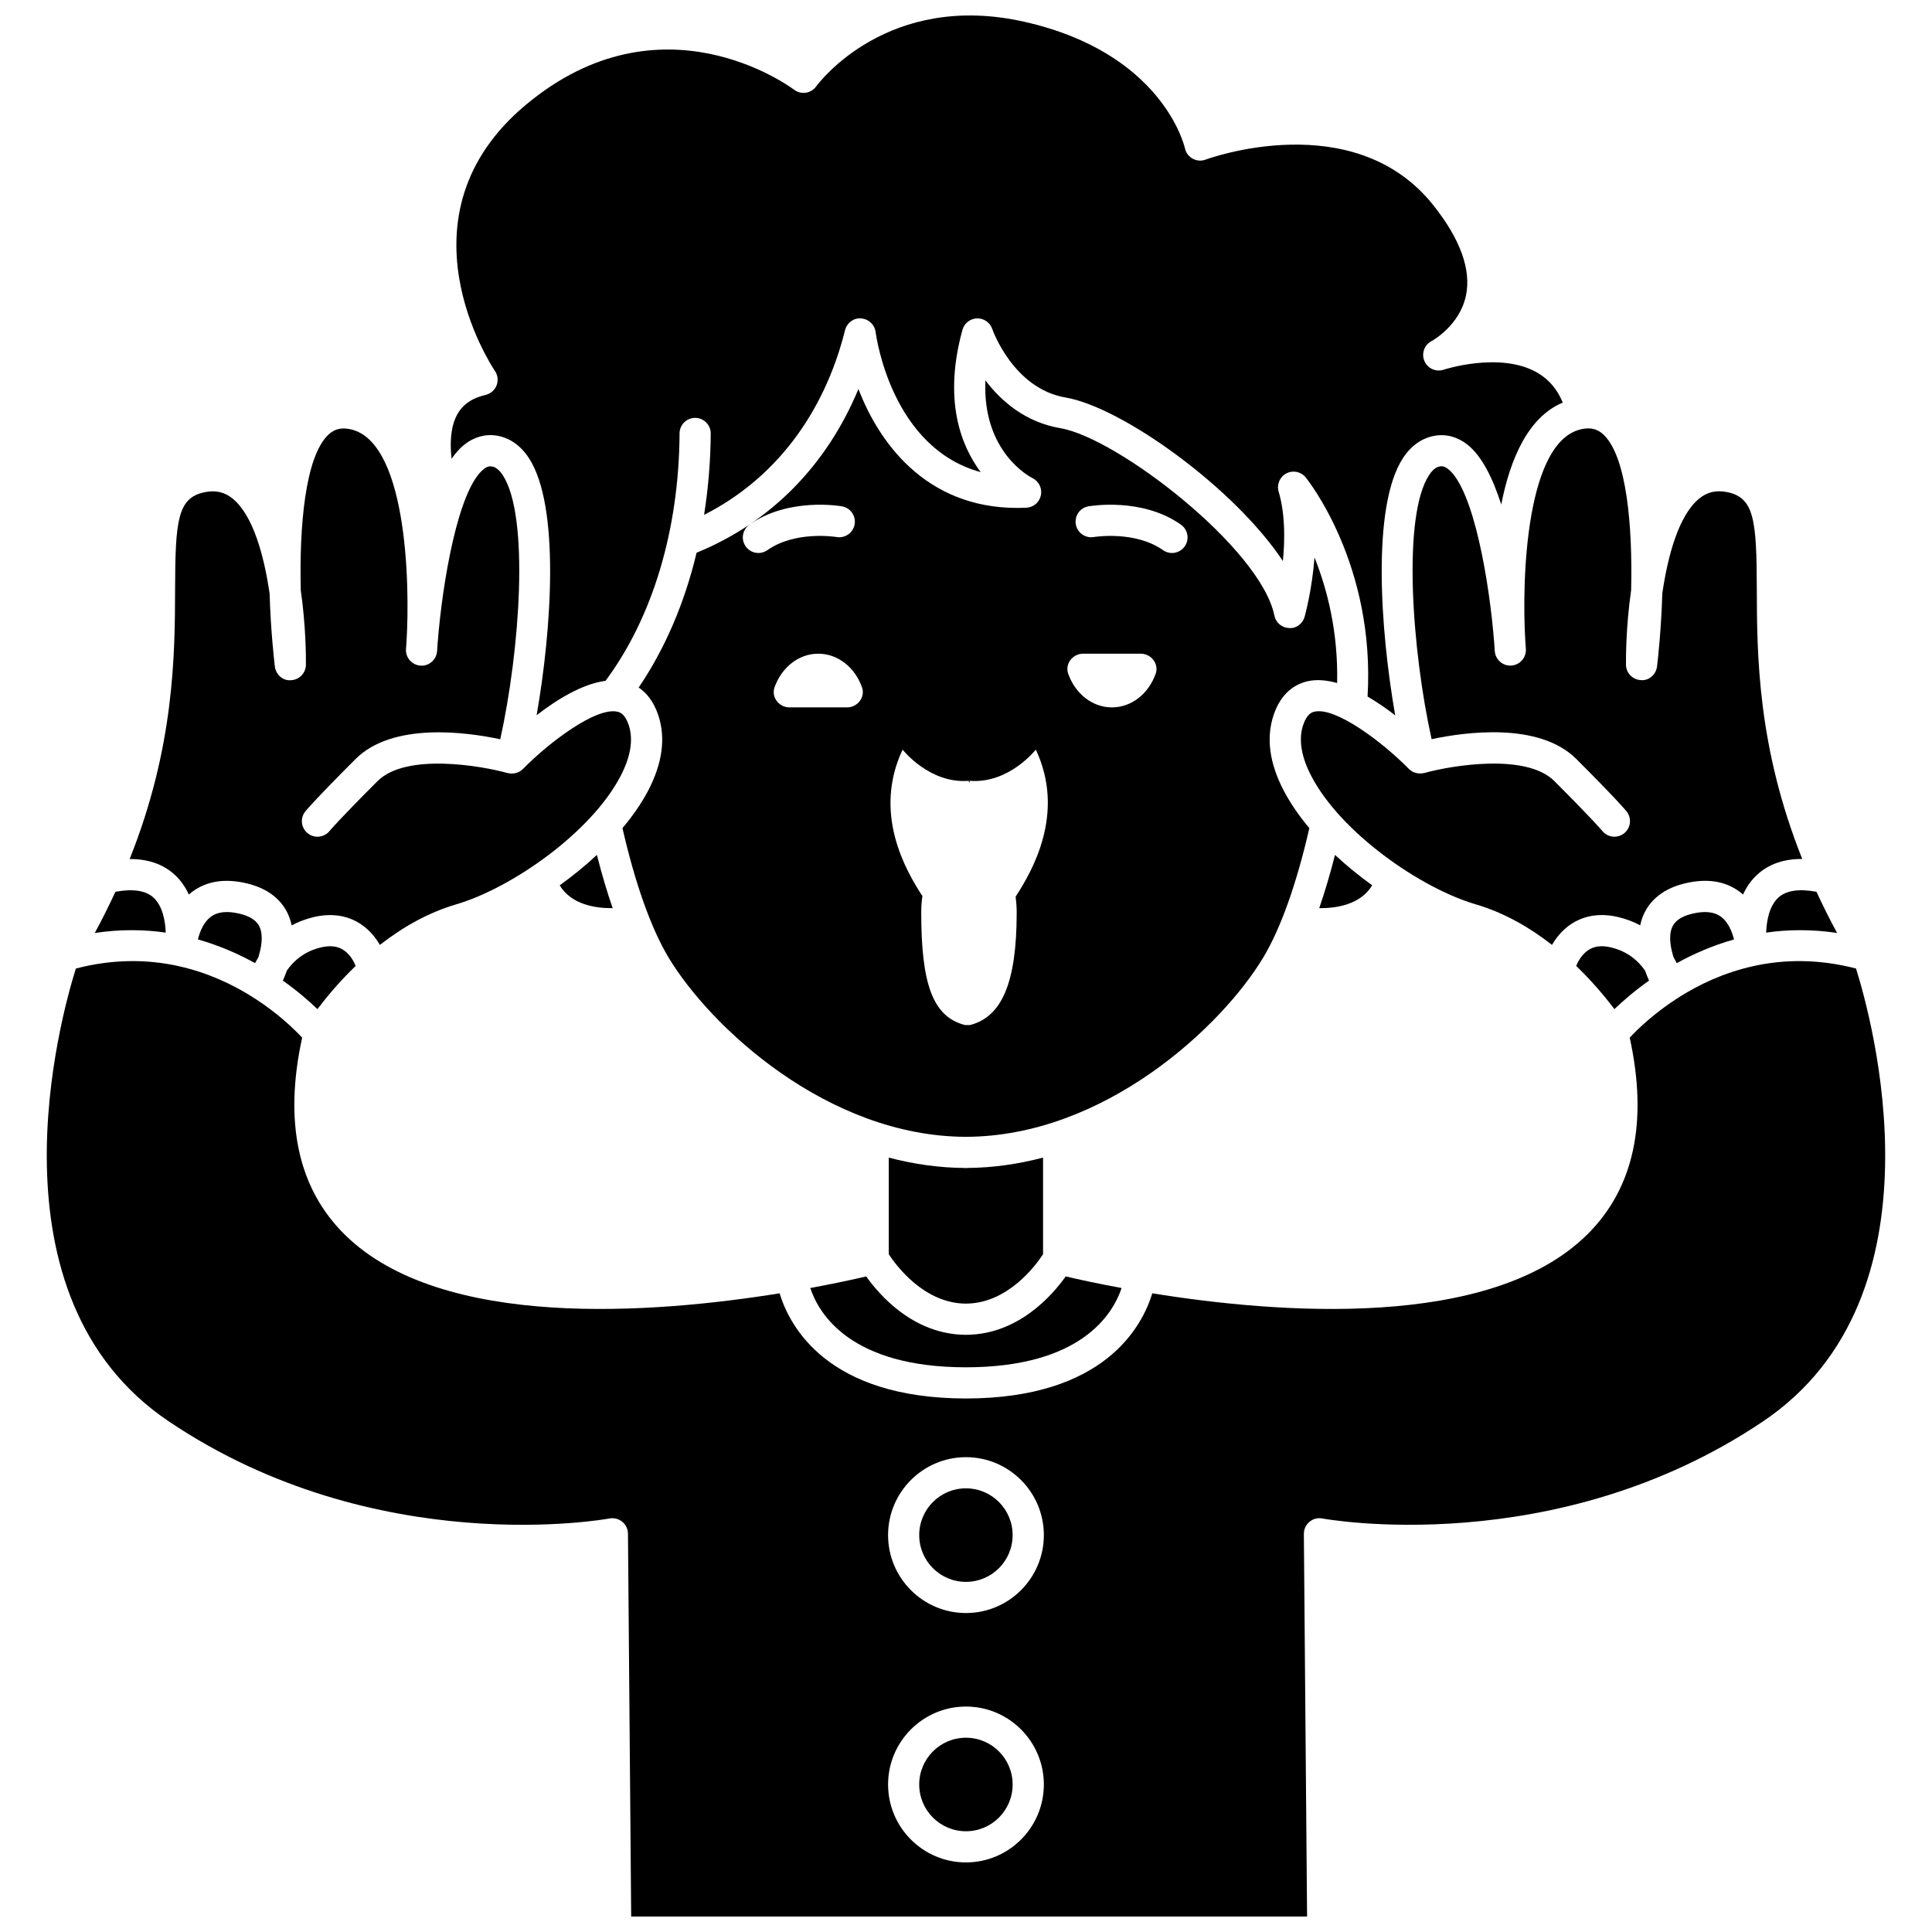
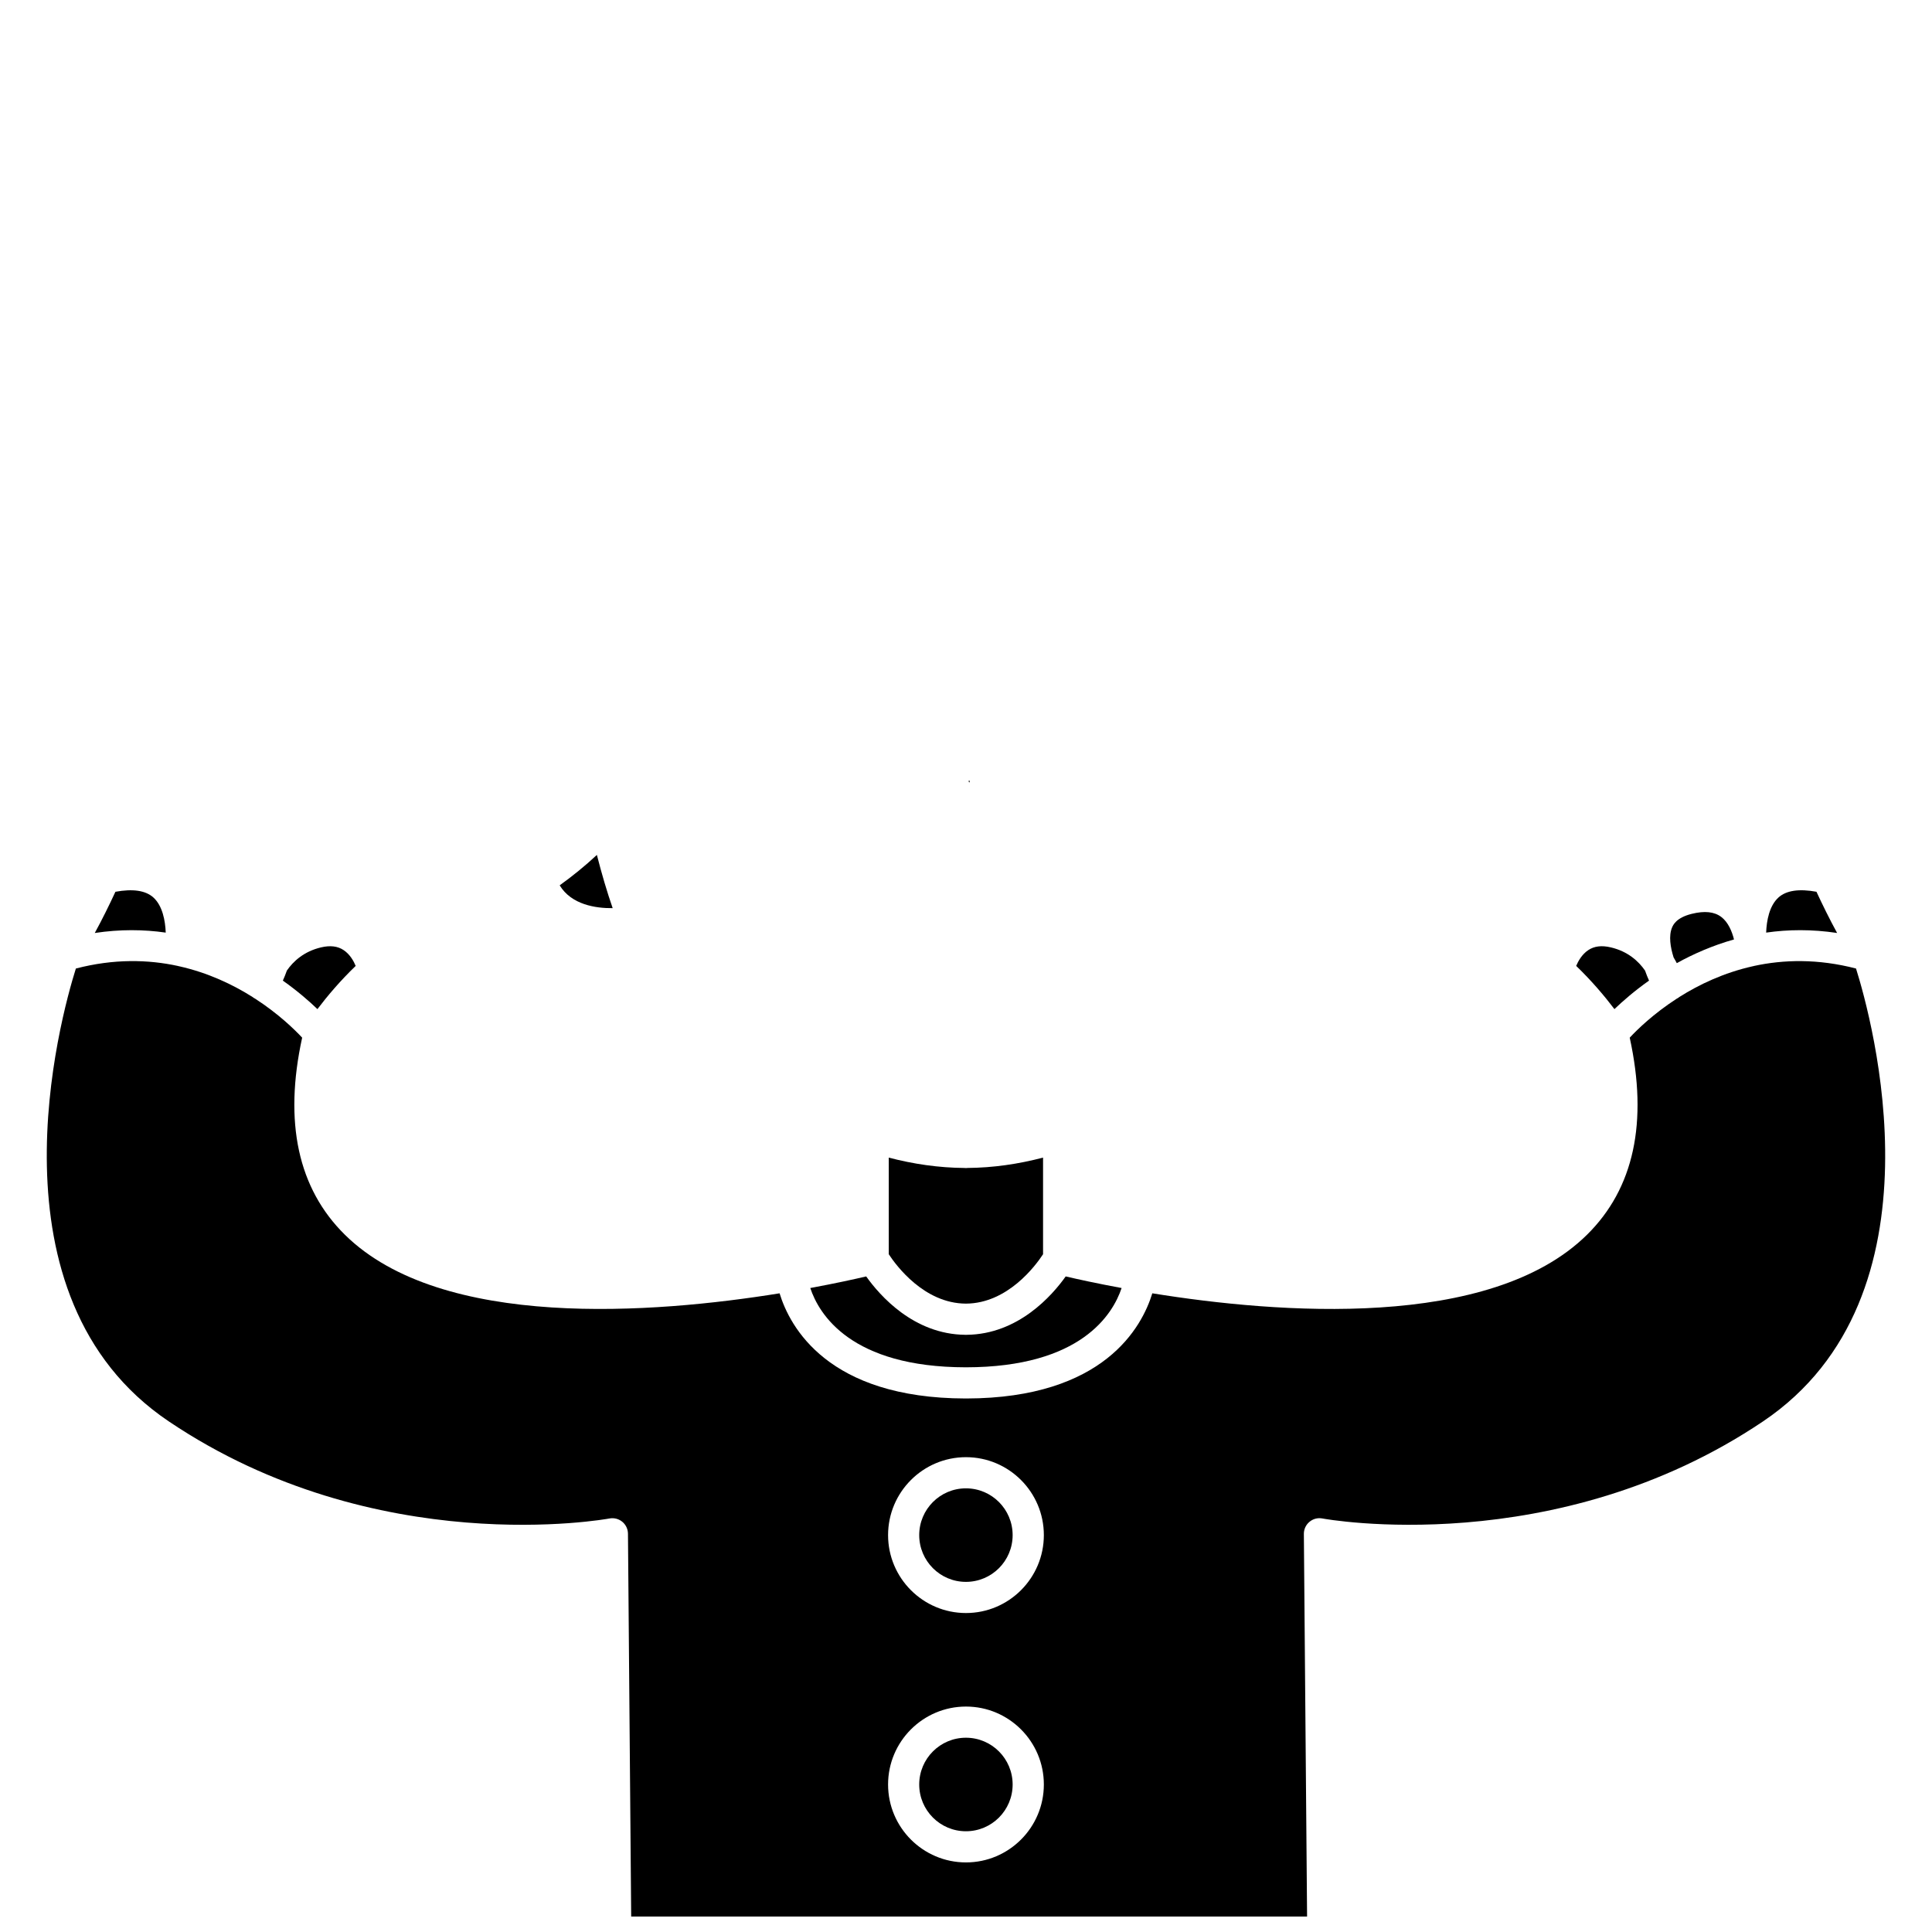
<svg xmlns="http://www.w3.org/2000/svg" width="800px" height="800px" version="1.1" viewBox="144 144 512 512">
  <defs>
    <clipPath id="b">
      <path d="m156 398h488v253.9h-488z" />
    </clipPath>
    <clipPath id="a">
-       <path d="m263 148.09h296v185.91h-296z" />
-     </clipPath>
+       </clipPath>
  </defs>
  <path d="m302.18 370.56c-3.09 2.883-6.418 5.59-9.859 8.062 3.113 5.137 9.52 6.098 14.043 6.047-1.492-4.309-2.891-9.031-4.184-14.109z" />
-   <path d="m308.96 363.46c3.363 14.688 7.562 26.531 12.195 34.262 11.008 18.352 42.121 47.449 78.82 47.547 36.699-0.098 67.812-29.195 78.82-47.551 4.629-7.727 8.832-19.57 12.195-34.258-2.676-3.188-4.984-6.5-6.754-9.871-3.809-7.262-4.734-13.992-2.746-20.004 2.047-6.215 6.008-8.344 8.969-9.031 2.469-0.578 5.156-0.312 7.891 0.453 0.312-13.535-2.644-24.895-5.992-33.281-0.648 8.512-2.484 15.223-2.609 15.695-0.512 1.836-2.207 3.188-4.125 3.019-1.914-0.066-3.527-1.438-3.902-3.309-3.609-17.789-41.555-47.078-56.719-49.66-9.379-1.594-15.766-7.269-19.855-12.664-0.883 19 11.84 25.582 12.48 25.902 1.68 0.836 2.602 2.711 2.219 4.551-0.387 1.844-1.953 3.191-3.832 3.289-25.191 1.168-38.543-15.914-44.523-31.457-8.414 20.27-23.297 35.383-42.891 43.383-3.184 13.359-8.387 25.473-15.348 35.727 2.008 1.352 3.969 3.606 5.219 7.394 1.988 6.016 1.062 12.742-2.746 20.004-1.773 3.359-4.086 6.668-6.766 9.859zm123.48-85.277c0.586-0.098 14.227-2.414 24.523 4.859 1.863 1.312 2.312 3.891 0.996 5.758-0.805 1.141-2.082 1.75-3.379 1.75-0.82 0-1.652-0.246-2.375-0.758-7.453-5.25-18.223-3.492-18.336-3.473-2.203 0.383-4.383-1.121-4.766-3.363-0.398-2.246 1.094-4.379 3.336-4.773zm-1.398 39.051h15.266c2.766 0 4.875 2.703 3.961 5.301-1.844 5.234-6.34 8.93-11.594 8.93s-9.75-3.695-11.594-8.93c-0.914-2.602 1.191-5.301 3.961-5.301zm-47.844 25.422s7.074 9.062 17.461 8.277l-0.008-0.016c0.066 0.008 0.133 0.004 0.199 0.008 0.066-0.004 0.133 0 0.199-0.008l-0.008 0.016c10.383 0.785 17.461-8.277 17.461-8.277 7.965 16.934-1 32.258-5.348 38.969 0.16 1.266 0.281 2.613 0.281 4.184 0 18.805-4.012 27.684-12.375 29.84h-1.297c-8.633-2.156-11.625-11.031-11.625-29.84 0-1.75 0.141-3.242 0.344-4.613l-0.082 0.203c-4.367-6.738-13.148-21.844-5.203-38.742zm-10.754-16.492c0.918 2.598-1.195 5.301-3.961 5.301h-15.266c-2.766 0-4.875-2.703-3.961-5.301 1.844-5.234 6.34-8.93 11.594-8.93s9.754 3.695 11.594 8.93zm-29.84-43.125c10.297-7.269 23.945-4.957 24.527-4.859 2.246 0.398 3.746 2.535 3.352 4.785-0.398 2.242-2.535 3.731-4.773 3.356-0.273-0.051-10.945-1.738-18.336 3.473-0.723 0.508-1.555 0.758-2.375 0.758-1.297 0-2.574-0.605-3.379-1.75-1.324-1.867-0.879-4.445 0.984-5.762z" />
  <path d="m399.98 453.54c-0.062 0-0.125 0.008-0.191 0.008-0.043 0-0.078-0.02-0.121-0.023-6.93-0.047-13.664-1.051-20.137-2.746v25.605c1.961 2.992 9.367 13.043 20.445 13.09 11.082-0.047 18.492-10.102 20.445-13.09v-25.609c-6.473 1.699-13.207 2.703-20.137 2.746-0.043 0-0.078 0.023-0.121 0.023-0.059 0.004-0.121-0.004-0.184-0.004z" />
  <path d="m399.98 506.35c30.559-0.023 38.965-14.137 41.258-21.012-6.664-1.23-11.805-2.367-14.816-3.074-3.57 5.023-12.562 15.348-26.266 15.473h-0.094-0.152-0.094c-13.707-0.125-22.695-10.449-26.266-15.473-3.012 0.707-8.156 1.844-14.816 3.074 2.281 6.883 10.684 20.988 41.246 21.012z" />
  <path d="m592.32 386.18c-4.113 1.02-4.938 2.977-5.207 3.617-0.934 2.211-0.441 5.25 0.406 7.926 0.316 0.523 0.59 1.027 0.848 1.52 4.418-2.449 9.5-4.68 15.16-6.281-0.523-2.102-1.523-4.57-3.387-5.973-1.852-1.387-4.406-1.652-7.82-0.809z" />
  <path d="m235.05 395.78c-1.586-1.051-3.535-1.285-5.965-0.715-4.559 1.074-7.375 3.711-9.055 6.133-0.348 1-0.715 1.871-1.07 2.676 3.922 2.777 7.004 5.473 9.164 7.551 2.648-3.496 6.047-7.512 10.137-11.449-0.523-1.273-1.531-3.094-3.211-4.195z" />
  <path d="m612.05 391.15c5.809-0.836 12.098-0.914 18.805 0.098-2.031-3.719-3.812-7.344-5.473-10.922-4.559-0.832-7.996-0.375-10.086 1.535-2.398 2.191-3.133 6.094-3.246 9.289z" />
-   <path d="m548.23 314.01c0.07 0.91 0.117 1.586 0.141 1.984 0.145 2.262-1.566 4.219-3.824 4.383-2.199 0.203-4.231-1.523-4.414-3.785-0.039-0.484-0.094-1.25-0.156-2.25-1.23-15.844-5.398-40.641-12.199-46.039-0.98-0.777-1.648-0.789-2.164-0.707-0.383 0.066-1.555 0.262-2.887 2.301-7.16 10.914-4.516 46.602 0.664 69.996 8.816-1.883 28.469-4.637 38.363 5.258 10.746 10.754 13.074 13.59 13.305 13.875 1.426 1.785 1.133 4.387-0.648 5.805-1.785 1.43-4.383 1.133-5.805-0.648-0.078-0.09-2.316-2.812-12.688-13.188-7.512-7.523-27.453-4.09-34.492-2.133-0.027 0.008-0.055 0.004-0.082 0.012-0.012 0.004-0.016 0.012-0.027 0.012-0.039 0.008-0.07-0.004-0.102 0.004-0.445 0.098-0.887 0.113-1.328 0.062-0.125-0.012-0.238-0.023-0.363-0.047-0.457-0.09-0.902-0.234-1.305-0.477-0.043-0.023-0.074-0.062-0.117-0.09-0.262-0.164-0.512-0.348-0.734-0.57-6.973-7.098-19.406-16.48-25.031-15.164-0.543 0.125-1.969 0.453-3 3.57-1.254 3.809-0.508 8.371 2.219 13.578 7.832 14.934 28.82 29.582 43.5 33.898 7.676 2.254 14.441 6.219 20.234 10.754 3.754-6.418 10.082-9.137 17.484-7.391 2.227 0.527 4.188 1.293 5.902 2.215 0.184-0.883 0.441-1.758 0.801-2.613 1.227-2.941 4.106-6.793 10.852-8.465 5.93-1.469 10.918-0.707 14.824 2.273 0.266 0.203 0.523 0.414 0.773 0.629 0.875-1.914 2.09-3.731 3.754-5.262 3.07-2.816 7.078-4.184 11.934-4.156-11.875-29.711-11.996-54.156-12.043-71.672-0.051-18.105-0.668-24.078-7.832-25.543-2.934-0.59-5.305-0.047-7.481 1.746-5.371 4.426-8.262 15.039-9.73 25.098-0.293 9.648-1.156 17.355-1.395 19.344-0.262 2.16-2.16 3.863-4.328 3.629-2.172-0.117-3.879-1.902-3.902-4.082-0.02-1.809-0.016-10.145 1.363-19.758 0.406-16.836-1.148-35.09-7.152-41.051-1.488-1.48-3.082-2.016-5.188-1.75-15.73 2.012-16.68 40.5-15.695 56.414z" />
-   <path d="m207.65 386.18c-3.402-0.848-5.969-0.582-7.816 0.805-1.859 1.406-2.863 3.867-3.387 5.973 5.656 1.602 10.734 3.836 15.156 6.285 0.258-0.492 0.527-0.996 0.848-1.52 0.848-2.672 1.336-5.715 0.406-7.926-0.27-0.637-1.094-2.59-5.207-3.617z" />
-   <path d="m194.04 381.06c0.246-0.219 0.504-0.43 0.773-0.629 3.902-2.977 8.891-3.746 14.824-2.273 6.746 1.668 9.625 5.523 10.852 8.465 0.359 0.855 0.621 1.73 0.801 2.613 1.715-0.922 3.672-1.684 5.902-2.215 7.41-1.746 13.734 0.965 17.484 7.391 5.797-4.531 12.562-8.496 20.234-10.754 14.684-4.316 35.668-18.969 43.5-33.898 2.727-5.203 3.473-9.77 2.219-13.578-1.027-3.113-2.457-3.445-3-3.57-5.613-1.312-18.062 8.066-25.031 15.164-0.234 0.242-0.504 0.438-0.785 0.613-0.02 0.012-0.031 0.027-0.055 0.043-0.41 0.242-0.863 0.391-1.328 0.484-0.113 0.02-0.223 0.031-0.336 0.047-0.441 0.051-0.891 0.039-1.344-0.062-0.039-0.008-0.07 0.004-0.102-0.004-0.012-0.004-0.016-0.012-0.027-0.012-0.027-0.008-0.055-0.004-0.082-0.012-7.043-1.961-26.973-5.394-34.492 2.133-10.375 10.379-12.613 13.098-12.703 13.207-1.441 1.77-4.043 2.031-5.801 0.613-1.773-1.43-2.062-4.008-0.641-5.781 0.23-0.285 2.559-3.125 13.305-13.875 9.887-9.898 29.547-7.141 38.363-5.258 5.176-23.395 7.82-59.078 0.664-69.996-1.336-2.039-2.504-2.234-2.891-2.301-0.496-0.082-1.18-0.078-2.16 0.707-6.801 5.398-10.965 30.207-12.199 46.043-0.062 1-0.121 1.758-0.156 2.242-0.188 2.258-2.188 3.984-4.414 3.785-2.258-0.16-3.969-2.117-3.824-4.383 0.023-0.391 0.07-1.047 0.137-1.922 0.984-15.875 0.047-54.469-15.684-56.473-2.086-0.27-3.695 0.27-5.184 1.75-6.008 5.961-7.559 24.215-7.152 41.051 1.379 9.613 1.383 17.953 1.363 19.758-0.023 2.176-1.73 3.965-3.902 4.082-2.172 0.238-4.07-1.465-4.328-3.629-0.238-1.984-1.102-9.695-1.395-19.344-1.469-10.062-4.367-20.672-9.73-25.098-2.172-1.797-4.543-2.34-7.481-1.746-7.16 1.461-7.781 7.438-7.832 25.543-0.051 17.516-0.168 41.957-12.043 71.672 4.852-0.027 8.863 1.34 11.934 4.156 1.66 1.52 2.875 3.34 3.746 5.25z" />
  <path d="m187.92 391.15c-0.121-3.188-0.855-7.094-3.246-9.285-2.094-1.914-5.527-2.367-10.086-1.535-1.66 3.578-3.441 7.203-5.473 10.922 6.711-1.016 13-0.938 18.805-0.102z" />
  <path d="m412.36 616.91c0 6.844-5.543 12.391-12.379 12.391s-12.379-5.547-12.379-12.391 5.543-12.395 12.379-12.395 12.379 5.551 12.379 12.395" />
  <g clip-path="url(#b)">
    <path d="m635.87 400.67c-10.078-2.617-19.164-2.394-27.066-0.676-0.094 0.016-0.172 0.07-0.27 0.078-0.012 0-0.023-0.004-0.039-0.004-7.664 1.715-14.191 4.828-19.422 8.125-0.23 0.215-0.52 0.359-0.801 0.516-6.125 3.981-10.371 8.125-12.379 10.281 4.906 22.418 1.102 39.977-11.309 52.219-25.676 25.324-81.988 20.902-115.21 15.531-2.703 8.848-12.75 27.805-49.273 27.871h-0.039-0.152-0.039c-36.523-0.066-46.574-19.016-49.273-27.871-33.223 5.371-89.535 9.789-115.21-15.531-12.414-12.242-16.215-29.801-11.312-52.219-2.012-2.16-6.277-6.324-12.438-10.316-0.254-0.148-0.52-0.277-0.734-0.473-5.234-3.297-11.766-6.414-19.426-8.133-0.012 0-0.023 0.004-0.039 0.004-0.094-0.008-0.172-0.062-0.27-0.078-7.902-1.723-16.988-1.945-27.062 0.676-4.117 13.09-24.566 86.887 24.621 120.01 55.008 37.039 116.17 25.848 116.78 25.734 1.211-0.223 2.449 0.086 3.398 0.863 0.945 0.777 1.5 1.938 1.512 3.16l0.852 101.46h179.12l-0.852-101.39c-0.012-1.238 0.535-2.418 1.488-3.207 0.945-0.793 2.176-1.125 3.426-0.887 0.602 0.117 61.77 11.293 116.78-25.734 49.254-33.16 28.75-106.92 24.633-120.01zm-235.88 236.89c-11.383 0-20.641-9.266-20.641-20.652 0-11.387 9.258-20.652 20.641-20.652s20.641 9.266 20.641 20.652c0 11.387-9.258 20.652-20.641 20.652zm0-66.09c-11.383 0-20.641-9.266-20.641-20.652s9.258-20.652 20.641-20.652 20.641 9.266 20.641 20.652-9.258 20.652-20.641 20.652z" />
  </g>
-   <path d="m507.65 378.62c-3.441-2.473-6.766-5.18-9.859-8.062-1.293 5.078-2.691 9.797-4.184 14.113 4.523 0.047 10.93-0.91 14.043-6.051z" />
+   <path d="m507.65 378.62z" />
  <path d="m412.36 550.82c0 6.844-5.543 12.391-12.379 12.391s-12.379-5.547-12.379-12.391 5.543-12.395 12.379-12.395 12.379 5.551 12.379 12.395" />
  <path d="m581.01 403.87c-0.352-0.797-0.715-1.668-1.059-2.66-1.684-2.43-4.504-5.078-9.062-6.144-2.422-0.574-4.375-0.34-5.965 0.715-1.68 1.105-2.688 2.926-3.219 4.195 4.09 3.938 7.488 7.957 10.137 11.449 2.16-2.078 5.242-4.777 9.168-7.555z" />
  <g clip-path="url(#a)">
    <path d="m272.67 248.66c-3.648 0.84-6.129 2.59-7.594 5.356-1.703 3.227-1.855 7.531-1.41 11.582 1.039-1.5 2.16-2.793 3.379-3.762 2.609-2.066 5.617-2.883 8.66-2.383 2.34 0.391 5.699 1.734 8.441 5.918 8.332 12.711 6.023 45.605 2.066 68.168 5.352-4.148 12.07-8.297 18.258-9.117 12.5-16.812 19.477-40.047 19.621-65.578 0.012-2.273 1.859-4.106 4.129-4.106h0.023c2.281 0.012 4.117 1.871 4.106 4.156-0.043 7.387-0.664 14.582-1.758 21.543 18.543-9.391 31.73-26.48 37.355-48.934 0.48-1.93 2.301-3.324 4.246-3.113 1.98 0.113 3.602 1.629 3.859 3.594 0.184 1.426 4.281 30.719 27.836 37.133-5.367-7.234-9.898-19.266-4.828-37.703 0.48-1.754 2.047-2.988 3.871-3.035 1.77-0.07 3.453 1.094 4.031 2.82 0.051 0.145 5.539 15.781 19.43 18.145 14.883 2.531 44.664 23.836 57.586 43.34 0.57-5.758 0.602-12.582-1.121-18.395-0.562-1.891 0.293-3.91 2.035-4.828 1.734-0.922 3.887-0.48 5.129 1.055 0.777 0.957 18.461 23.324 16.398 58.078 2.59 1.504 5.078 3.238 7.324 4.977-3.957-22.566-6.269-55.473 2.066-68.184 2.742-4.184 6.106-5.527 8.438-5.918 3.062-0.508 6.059 0.316 8.664 2.383 3.82 3.031 6.731 8.969 8.934 15.848 2.367-12.082 7.121-23.18 16.312-27.012-1.504-3.617-3.801-6.273-6.969-8.051-9.801-5.469-24.457-0.711-24.602-0.664-2.047 0.691-4.269-0.332-5.109-2.316-0.836-1.988-0.008-4.285 1.91-5.269 0.059-0.027 7.418-4.019 9.102-12.055 1.438-6.84-1.461-14.887-8.602-23.895-21.074-26.594-59.984-12.293-60.371-12.145-1.125 0.426-2.379 0.336-3.43-0.234-1.059-0.574-1.809-1.574-2.066-2.746-0.227-1.027-6.203-25.301-42.453-33.52-36.219-8.215-54.527 16.086-55.289 17.125-0.652 0.891-1.641 1.488-2.734 1.648-1.098 0.156-2.211-0.121-3.094-0.781-1.422-1.07-35.352-25.789-71.004 3.914-35.336 29.426-9.398 68.957-8.277 70.625 0.762 1.129 0.918 2.562 0.418 3.828-0.504 1.262-1.594 2.203-2.918 2.508z" />
  </g>
  <path d="m401.05 350.94c-0.066-0.004-0.129-0.004-0.195-0.008-0.066 0.004-0.129 0.004-0.195 0.008l0.191 0.473z" />
</svg>